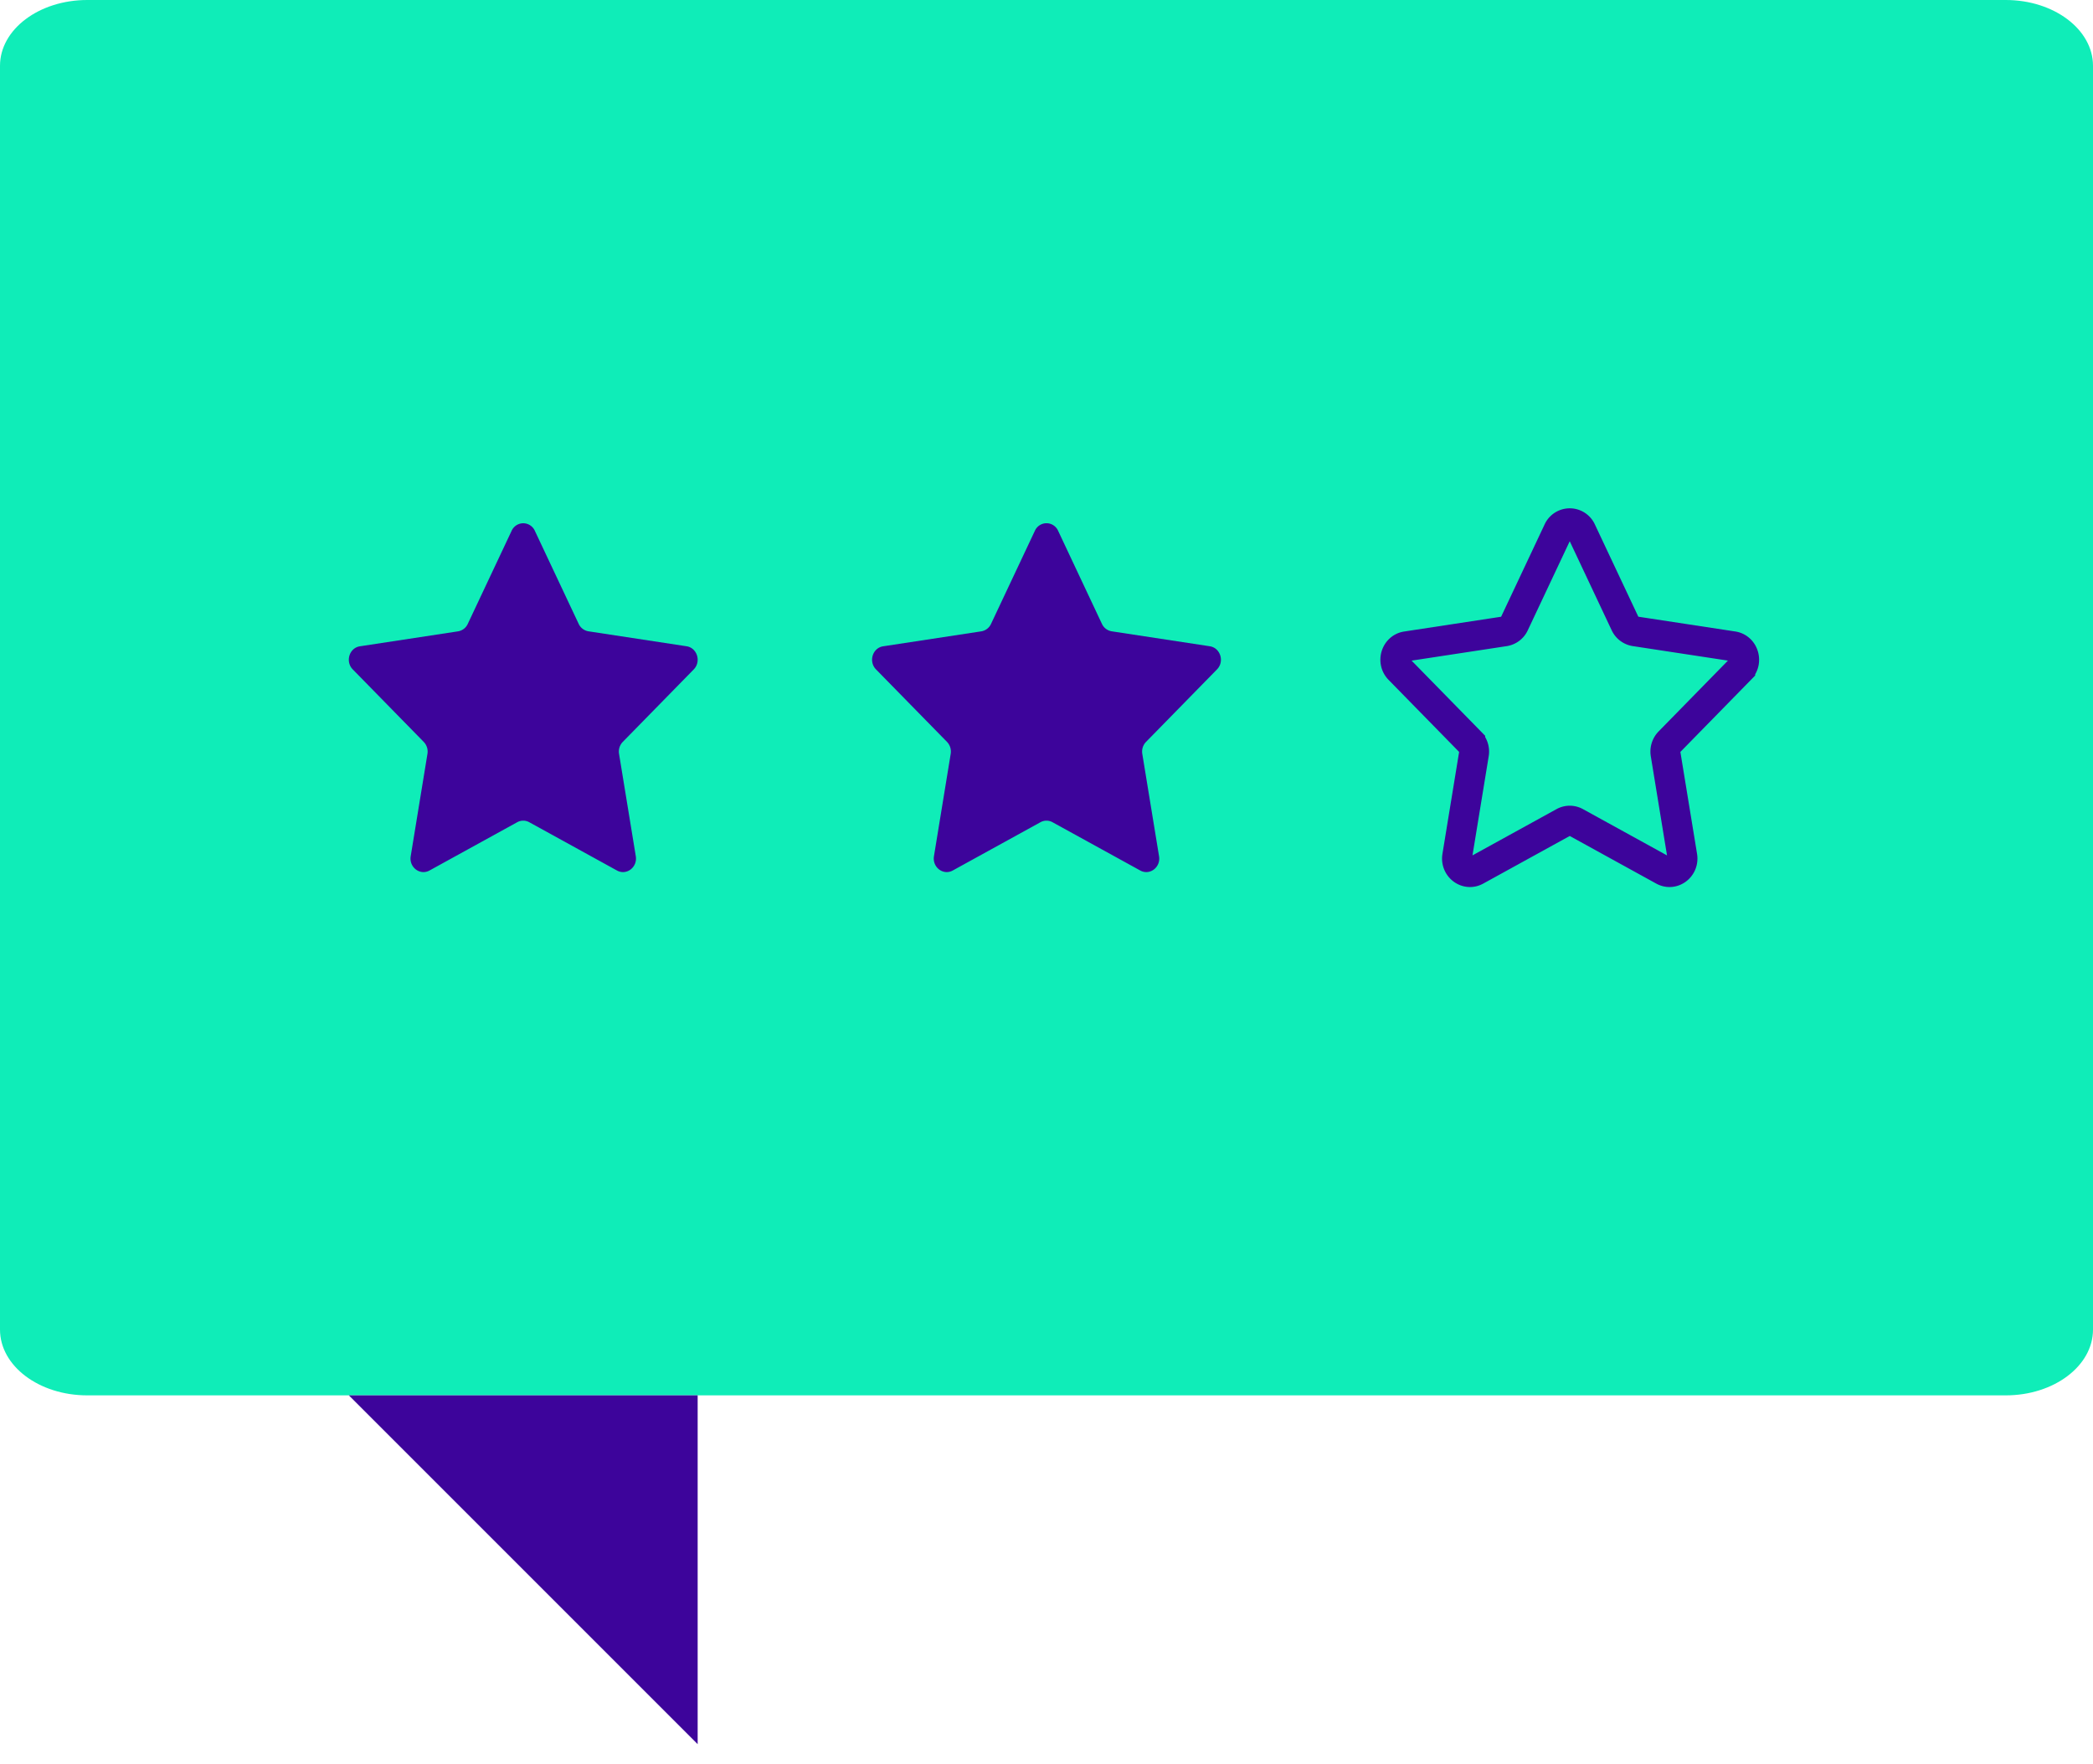
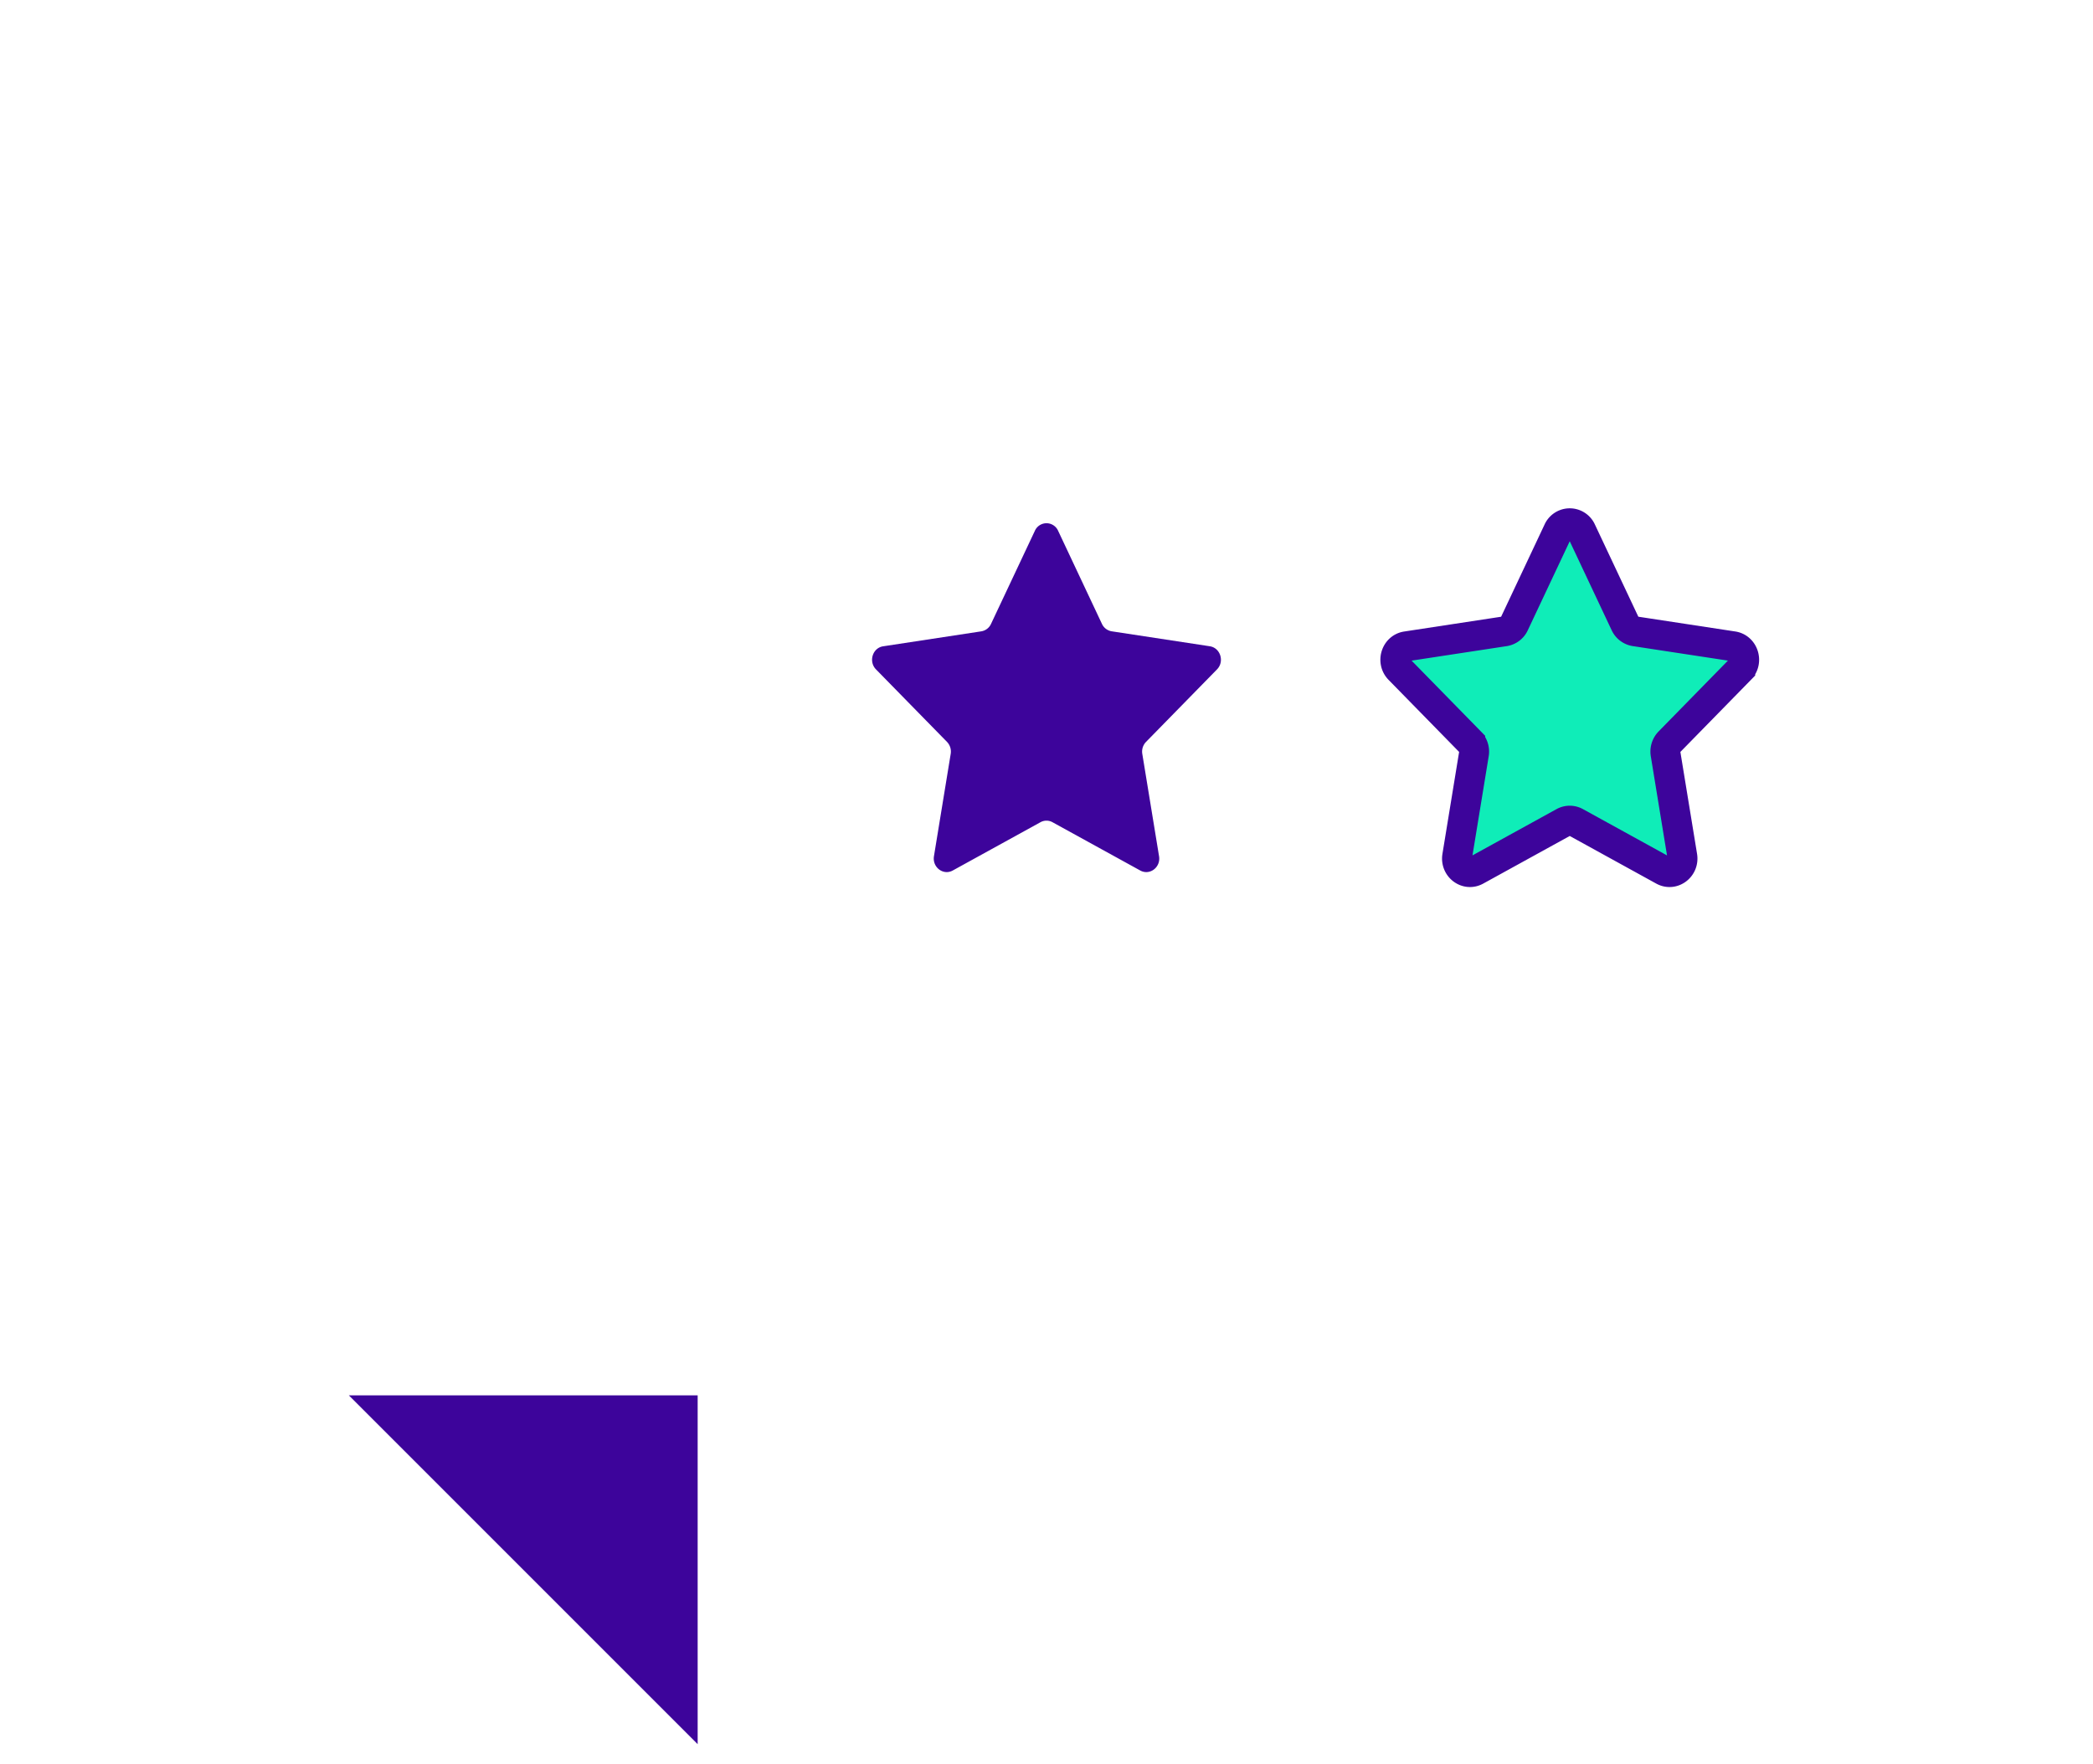
<svg xmlns="http://www.w3.org/2000/svg" xmlns:xlink="http://www.w3.org/1999/xlink" width="70" height="59" viewBox="0 0 70 59">
  <defs>
    <path id="a" d="M11.535 4.888c.258-.262.115-.72-.24-.774l-3.28-.5a.437.437 0 0 1-.327-.247L6.222.253a.425.425 0 0 0-.778 0L3.977 3.367a.434.434 0 0 1-.326.248l-3.28.5c-.355.053-.497.51-.24.773l2.374 2.424a.466.466 0 0 1 .124.4l-.56 3.423c-.06.37.31.653.628.479l2.934-1.615a.414.414 0 0 1 .403 0l2.935 1.615c.318.174.69-.108.628-.479l-.56-3.422a.466.466 0 0 1 .125-.401l2.373-2.424z" />
  </defs>
  <g fill="none" fill-rule="evenodd">
-     <path fill="#0FEDB8" d="M67.083 0H2.917C1.305 0 0 .985 0 2.2v42.267c0 1.216 1.305 2.2 2.917 2.2h64.166c1.61 0 2.917-.984 2.917-2.2V2.2C70 .985 68.693 0 67.083 0" />
-     <path fill="#3D049B" d="M23.202 22.388c.257-.262.115-.72-.24-.774l-3.28-.5a.437.437 0 0 1-.327-.247l-1.467-3.114a.425.425 0 0 0-.777 0l-1.467 3.114a.434.434 0 0 1-.326.248l-3.28.5c-.355.053-.497.51-.24.773l2.373 2.424a.466.466 0 0 1 .125.4l-.56 3.423c-.061.37.31.653.628.479l2.934-1.615a.414.414 0 0 1 .403 0l2.934 1.615c.318.174.69-.108.629-.479l-.56-3.422a.466.466 0 0 1 .125-.401l2.373-2.424z" />
-     <path fill="#0FEDB8" d="M40.702 22.388c.257-.262.115-.72-.24-.774l-3.28-.5a.437.437 0 0 1-.327-.247l-1.467-3.114a.425.425 0 0 0-.777 0l-1.467 3.114a.434.434 0 0 1-.326.248l-3.28.5c-.355.053-.497.51-.24.773l2.373 2.424a.466.466 0 0 1 .125.4l-.56 3.423c-.061.37.31.653.628.479l2.934-1.615a.414.414 0 0 1 .403 0l2.934 1.615c.318.174.69-.108.629-.479l-.56-3.422a.466.466 0 0 1 .125-.401l2.373-2.424z" />
    <use fill="#3D049B" transform="translate(29.167 17.5)" xlink:href="#a" />
    <path fill="#0FEDB8" stroke="#3D049B" d="M58.202 22.388c.257-.262.115-.72-.24-.774l-3.28-.5a.437.437 0 0 1-.327-.247l-1.467-3.114a.425.425 0 0 0-.777 0l-1.467 3.114a.434.434 0 0 1-.326.248l-3.28.5c-.355.053-.497.51-.24.773l2.373 2.424a.466.466 0 0 1 .125.4l-.56 3.423c-.061.37.31.653.628.479l2.934-1.615a.414.414 0 0 1 .403 0l2.934 1.615c.318.174.69-.108.629-.479l-.56-3.422a.466.466 0 0 1 .125-.401l2.373-2.424z" />
    <path fill="#3D049B" d="M11.667 46.667h11.666v11.666z" />
  </g>
</svg>